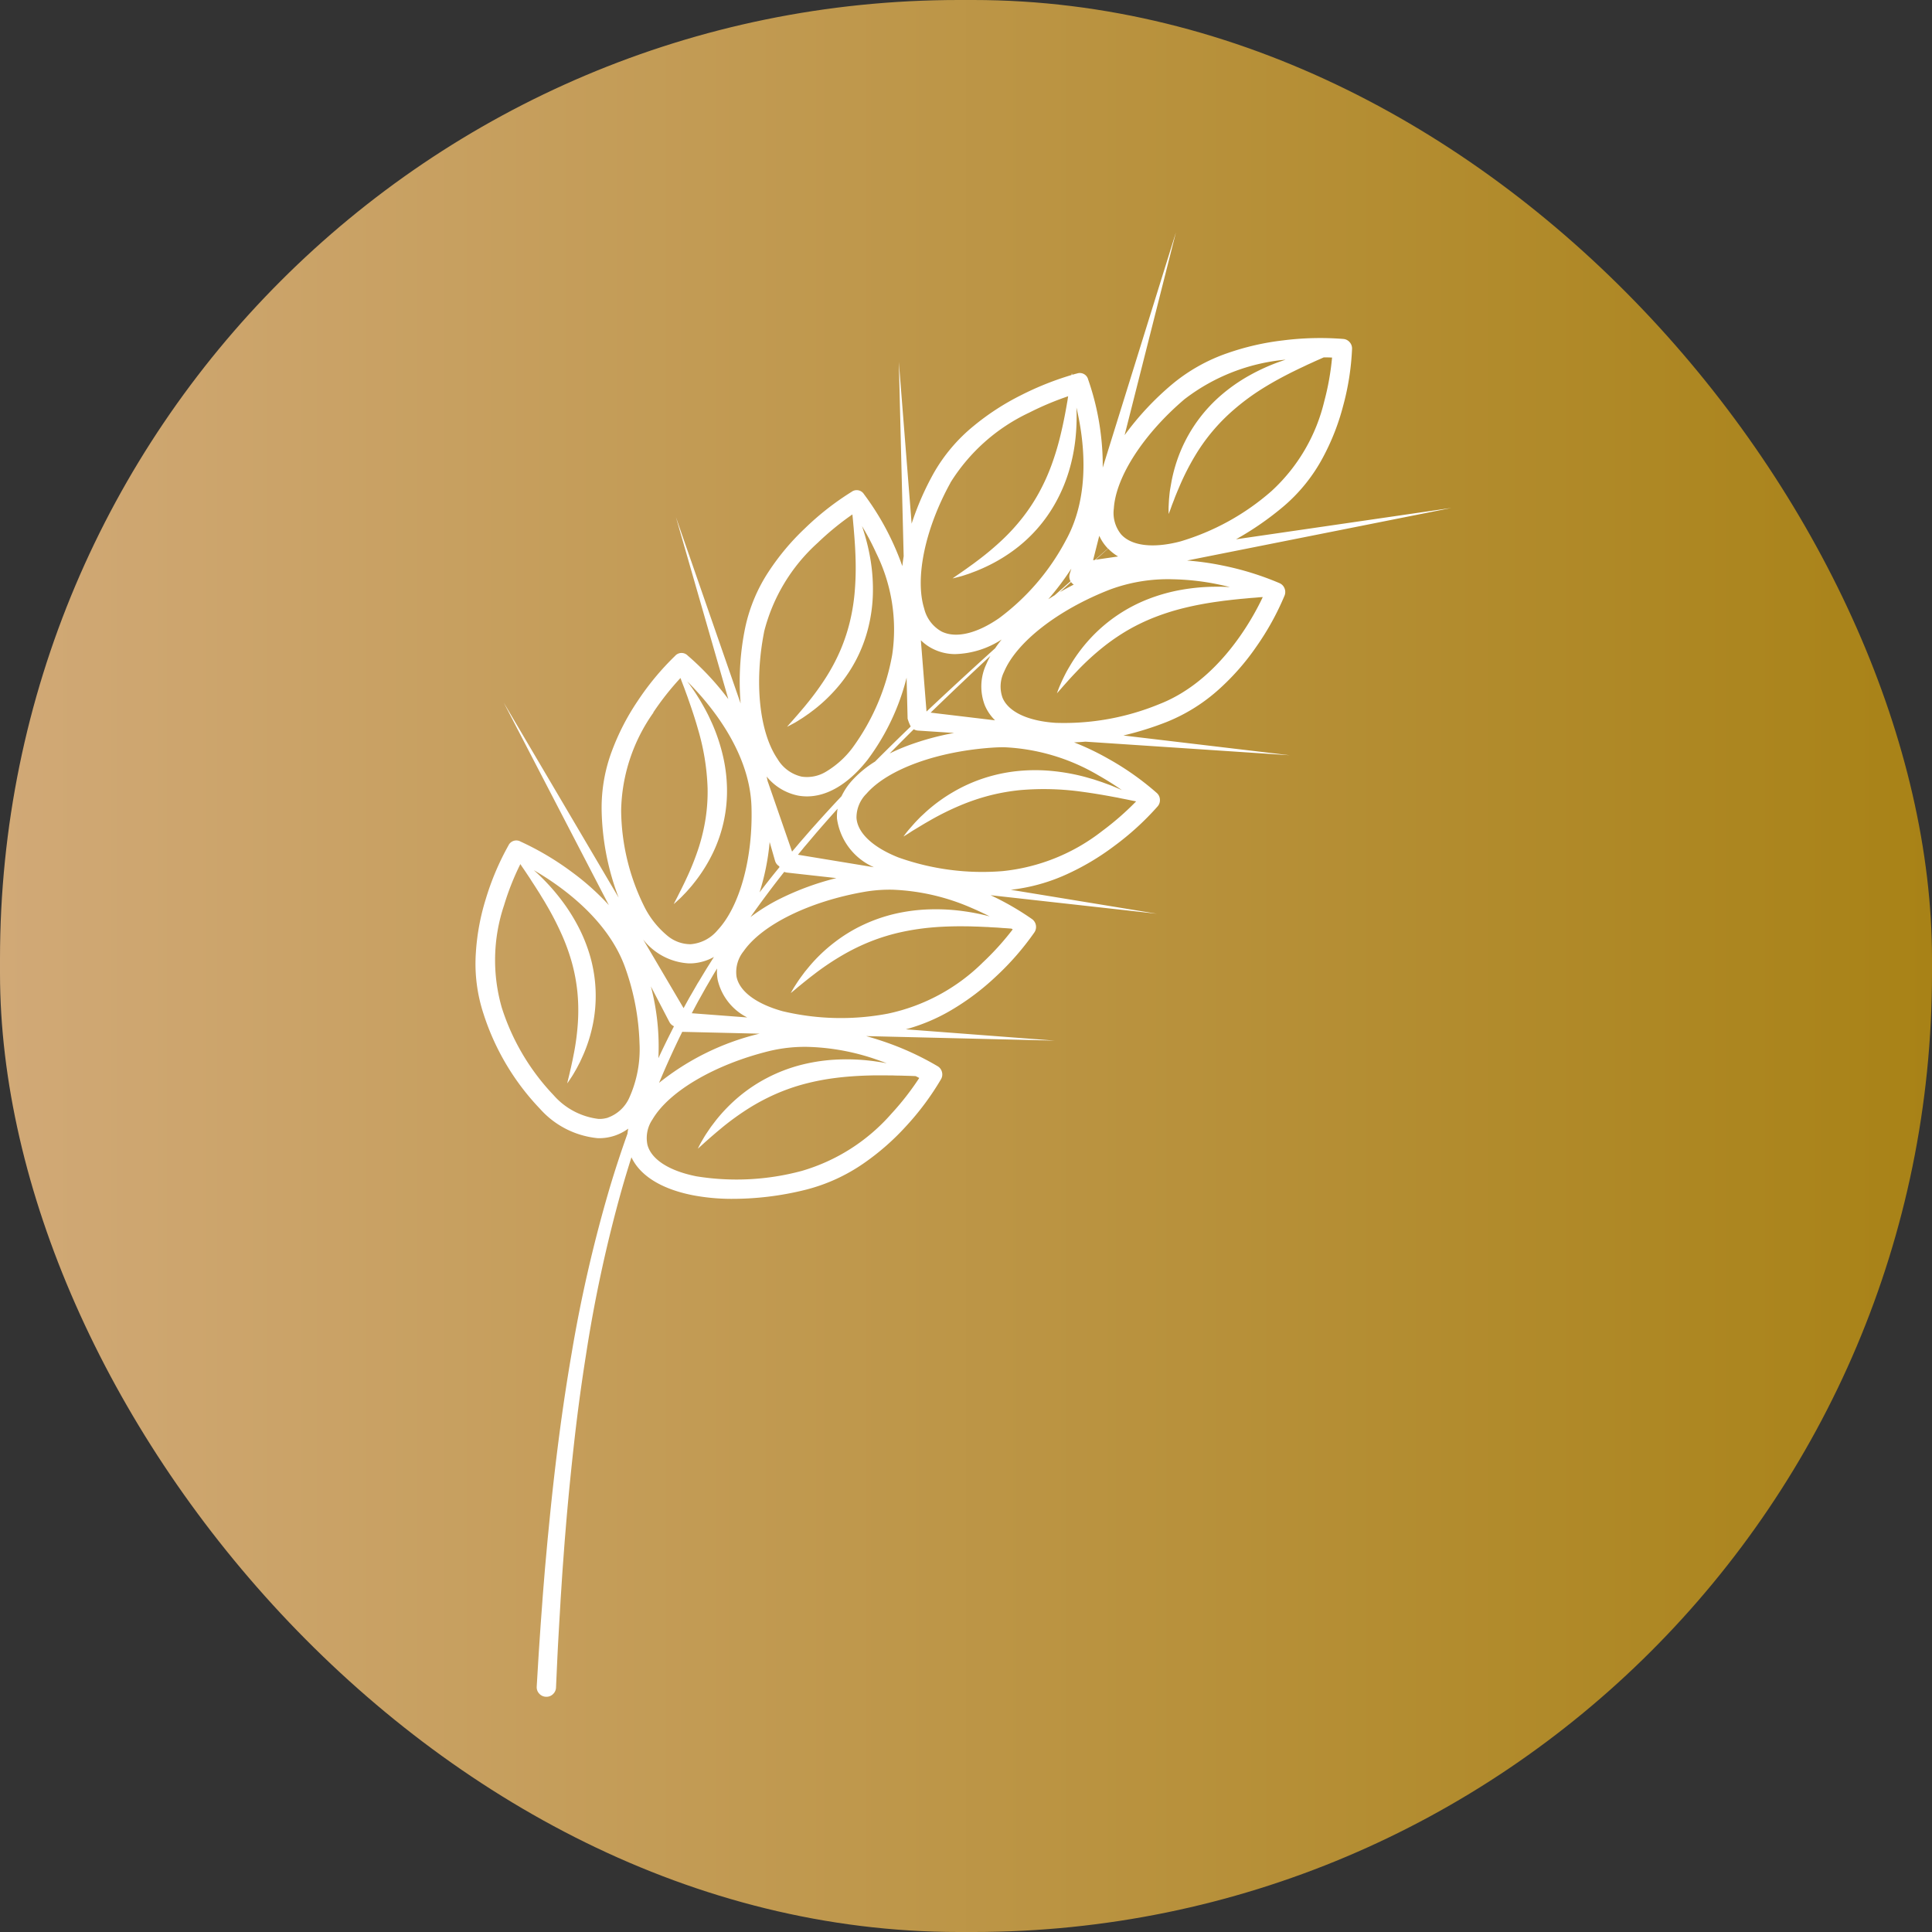
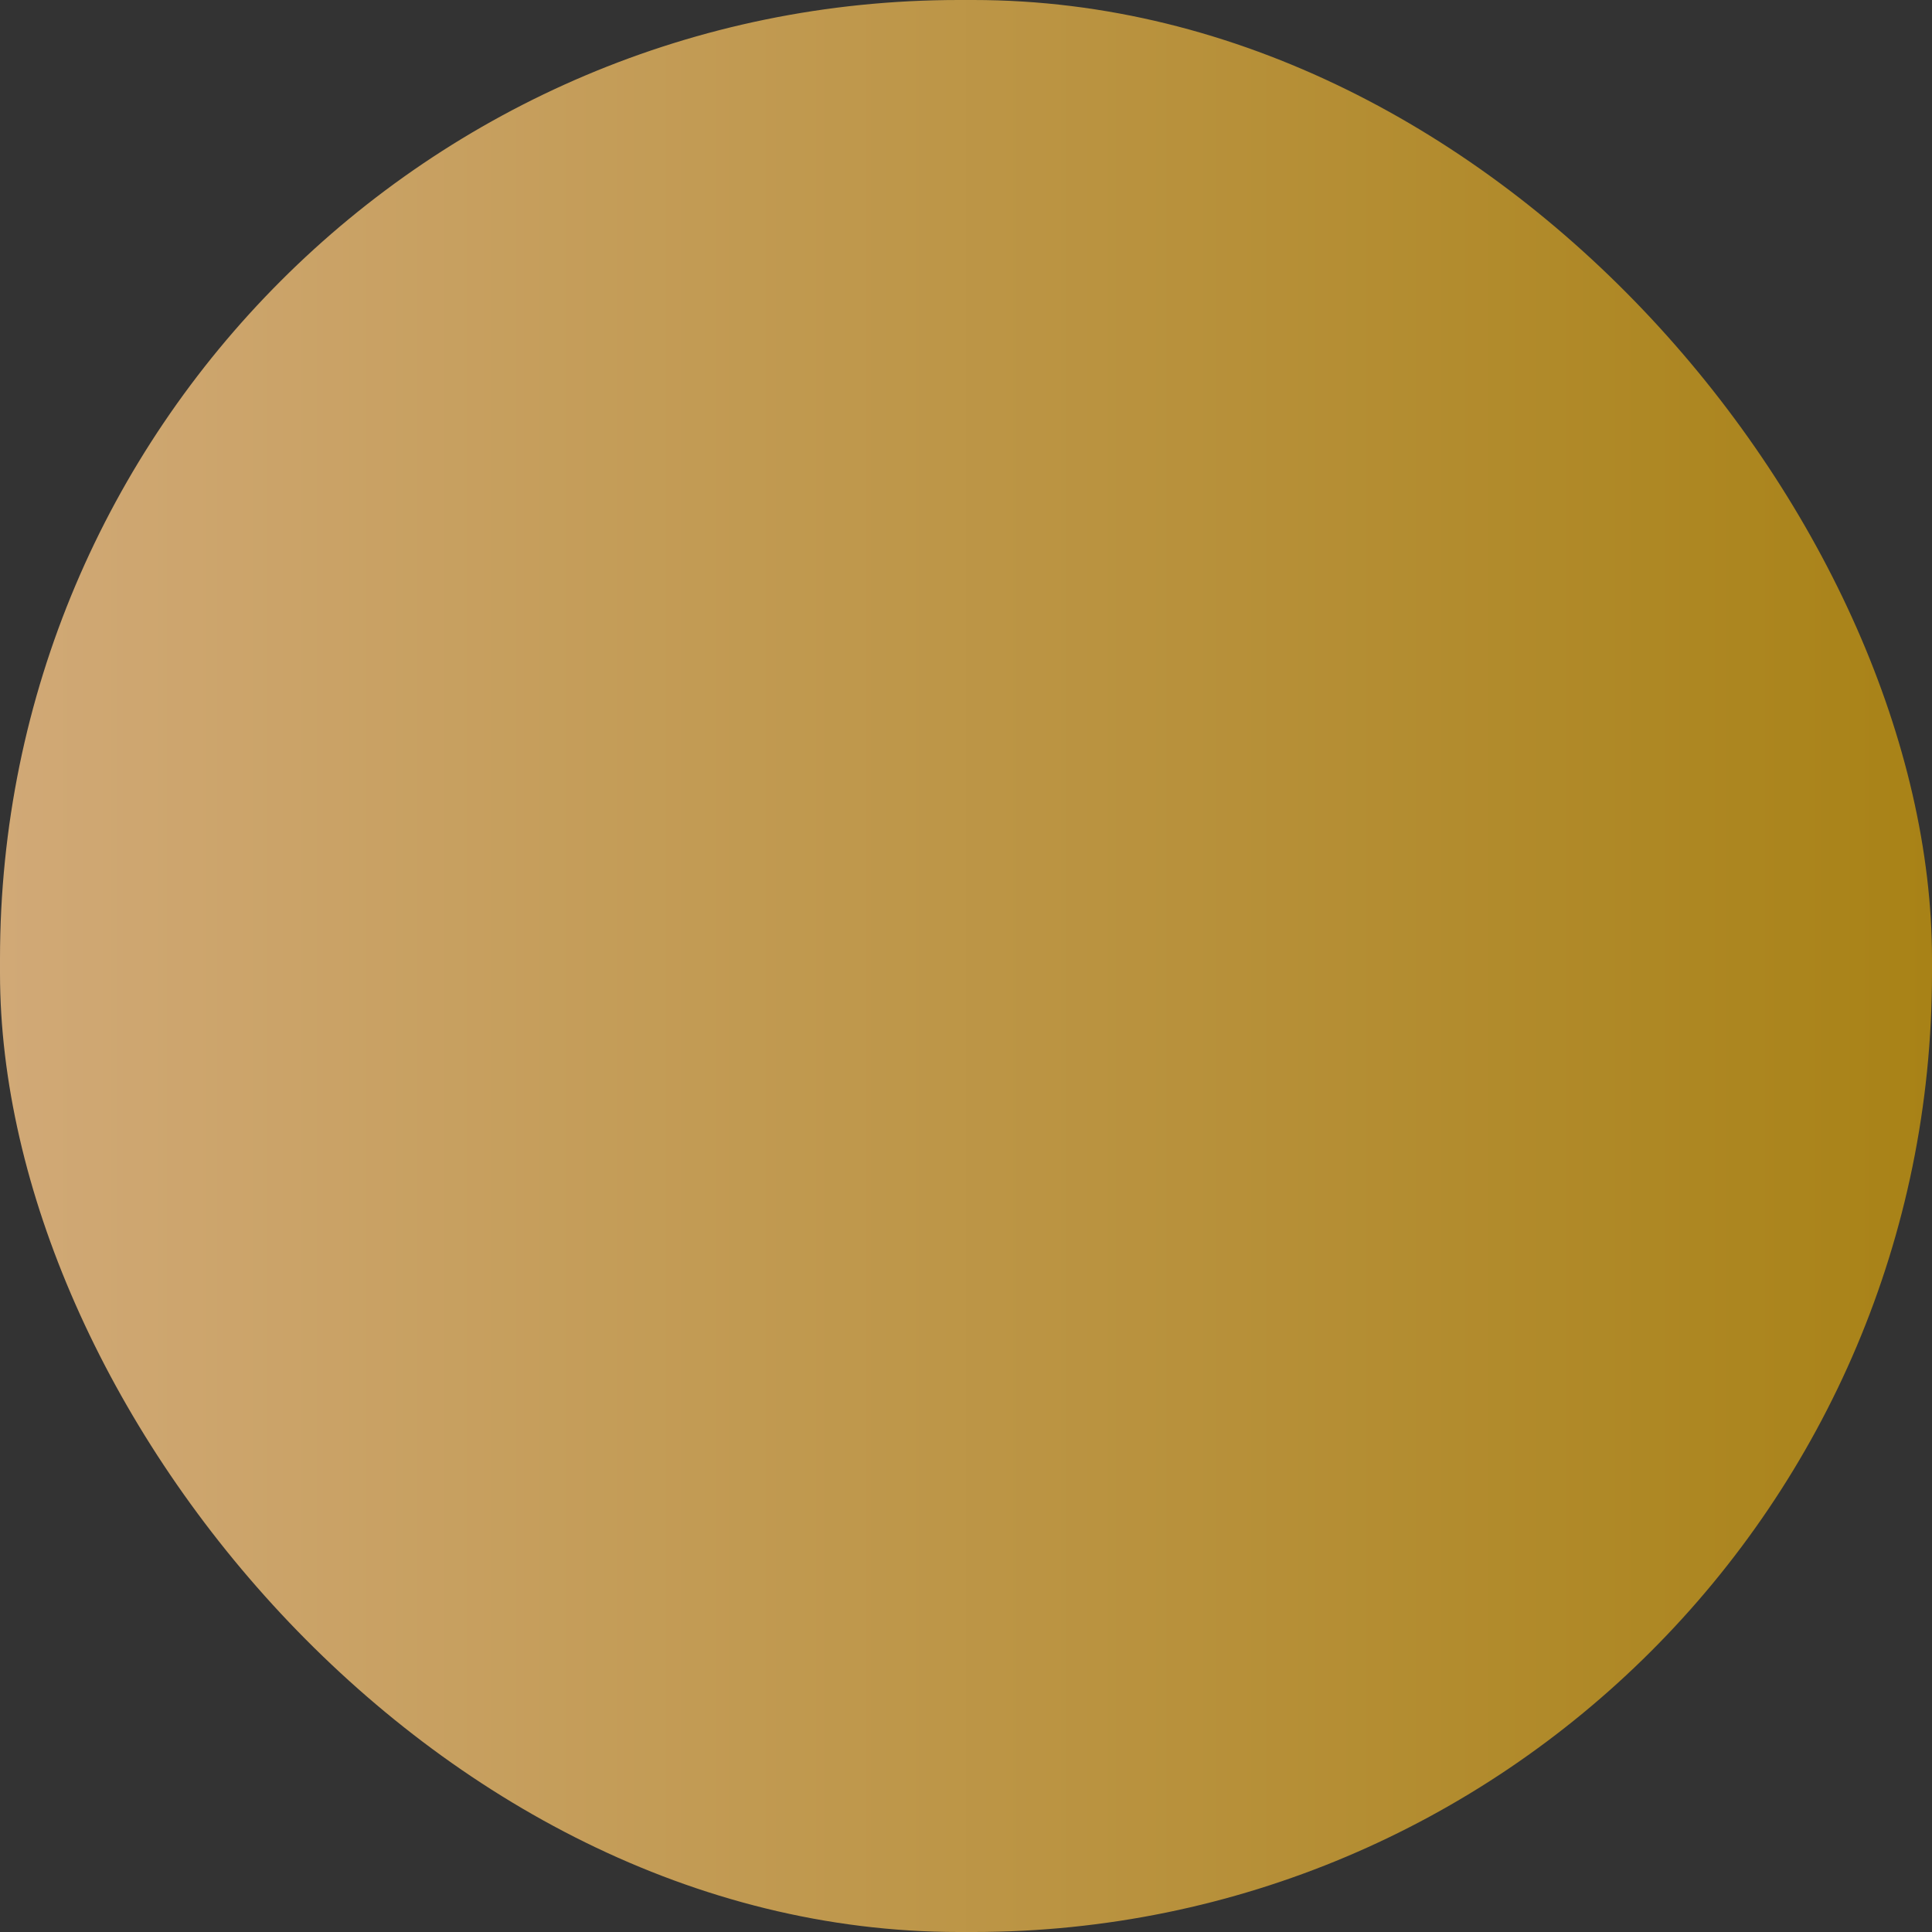
<svg xmlns="http://www.w3.org/2000/svg" width="135" height="135" viewBox="0 0 135 135">
  <rect x="0" y="0" width="135" height="135" fill="#333333" stroke="none" />
  <defs>
    <linearGradient id="linear-gradient" y1="0.5" x2="1" y2="0.5" gradientUnits="objectBoundingBox">
      <stop offset="0" stop-color="#d1a977" />
      <stop offset="1" stop-color="#a88216" />
    </linearGradient>
    <clipPath id="clip-path">
-       <rect id="Rectangle_30" data-name="Rectangle 30" width="68.186" height="102.33" fill="none" />
-     </clipPath>
+       </clipPath>
  </defs>
  <g id="Group_379" data-name="Group 379" transform="translate(-0.253 0.015)">
    <rect id="Rectangle_29" data-name="Rectangle 29" width="135" height="135" rx="67" transform="translate(0.253 -0.015)" fill="url(#linear-gradient)" />
    <g id="Group_13" data-name="Group 13" transform="translate(33.483 16.219)">
      <g id="Group_12" data-name="Group 12" transform="translate(0 0)" clip-path="url(#clip-path)">
-         <path id="Path_31" data-name="Path 31" d="M45.163,38.979c-.108-.05-.216-.1-.327-.146l-.269-.114q-.135-.057-.271-.108l-.275-.1c-.09-.032-.182-.068-.275-.1l-.555-.184-.565-.162a14.307,14.307,0,0,0-2.326-.423,12.237,12.237,0,0,0-2.392,0,11.261,11.261,0,0,0-2.354.491,10.988,10.988,0,0,0-2.182.978A11.4,11.4,0,0,0,31.467,40.5l-.214.2c-.072.066-.144.13-.212.2-.136.14-.275.279-.4.421s-.256.291-.383.439-.242.3-.357.461c.168-.1.329-.2.491-.309s.327-.2.487-.3l.489-.295.489-.281a19.2,19.2,0,0,1,2-.984,15,15,0,0,1,2.066-.7,14.422,14.422,0,0,1,2.128-.375,19.234,19.234,0,0,1,4.378.122c.737.1,1.477.224,2.22.365.092.018.186.032.279.052s.186.04.281.058l.281.054.279.058c.094.02.188.04.283.056l.106.022a19.632,19.632,0,0,1-2.374,2.072,13.519,13.519,0,0,1-6.947,2.8,17.475,17.475,0,0,1-7.306-.96c-1.783-.711-2.845-1.715-2.913-2.759a2.347,2.347,0,0,1,.7-1.693C28.82,37.5,32.333,36.24,36.254,36c.248-.014.5-.02.741-.016a14.172,14.172,0,0,1,6.52,1.956c.627.353,1.184.713,1.647,1.038M21.288,46.561A12.969,12.969,0,0,0,19.21,47.85q.571-.815,1.168-1.611c.389-.523.787-1.038,1.192-1.551a.687.687,0,0,0,.19.052l3.452.385a19.3,19.3,0,0,0-3.925,1.437m14.116,4.5a13.358,13.358,0,0,1-6.57,3.529,17.563,17.563,0,0,1-7.374-.164c-1.859-.515-3.036-1.4-3.226-2.433a2.324,2.324,0,0,1,.495-1.757c1.3-1.869,4.641-3.5,8.5-4.162a10.429,10.429,0,0,1,1.886-.14,15.175,15.175,0,0,1,5.562,1.282c.451.192.87.391,1.248.583a15.237,15.237,0,0,0-1.825-.363,14.036,14.036,0,0,0-2.356-.128,12.431,12.431,0,0,0-2.37.295,11.216,11.216,0,0,0-2.27.779,10.774,10.774,0,0,0-2.04,1.246,11.212,11.212,0,0,0-1.709,1.625l-.186.226c-.062.076-.124.148-.184.226-.114.156-.232.311-.345.471s-.216.321-.321.483-.2.333-.293.5c.152-.12.3-.244.445-.369s.3-.24.443-.363l.445-.355.447-.343a18.612,18.612,0,0,1,1.849-1.228,14.806,14.806,0,0,1,1.956-.952,14.008,14.008,0,0,1,2.062-.635,16.914,16.914,0,0,1,2.148-.335c.727-.066,1.463-.09,2.2-.088l.559.006q.28.012.559.018l.563.026c.094,0,.188.01.281.016l.285.016c.188.006.377.024.567.038l.285.018.285.022.04,0c.03.02.06.04.09.058A19.242,19.242,0,0,1,35.4,51.062m-6.679,7q-.67-.129-1.353-.2a14.283,14.283,0,0,0-2.36-.044,12.49,12.49,0,0,0-2.354.383,11.089,11.089,0,0,0-2.24.864,10.9,10.9,0,0,0-1.992,1.318,11.489,11.489,0,0,0-1.643,1.689l-.178.234c-.058.078-.118.152-.174.232-.11.162-.22.321-.327.483s-.2.331-.3.5-.184.341-.271.513c.146-.126.289-.256.429-.385s.289-.252.429-.381l.431-.371.433-.361a18.688,18.688,0,0,1,1.8-1.3,14.661,14.661,0,0,1,1.918-1.022,13.844,13.844,0,0,1,2.036-.711,16.406,16.406,0,0,1,2.132-.411c.723-.094,1.457-.144,2.2-.17l.557-.014c.186,0,.373,0,.561,0l.563.006c.094,0,.186,0,.281.006l.285.006c.188,0,.377.01.567.014l.285.008.287.012.026,0c.092.046.176.09.254.132a18.988,18.988,0,0,1-1.942,2.493,13.235,13.235,0,0,1-6.266,4,17.529,17.529,0,0,1-7.366.377c-1.9-.377-3.142-1.174-3.416-2.192a2.309,2.309,0,0,1,.355-1.791c1.152-1.956,4.346-3.827,8.139-4.765a10.634,10.634,0,0,1,2.733-.295,15.861,15.861,0,0,1,4.785.888c.244.082.479.168.7.254m-19.462,3.8a2.024,2.024,0,0,1-.665.092,4.96,4.96,0,0,1-3.144-1.659,15.815,15.815,0,0,1-3.619-6.109,12.014,12.014,0,0,1,.156-7.159A18.377,18.377,0,0,1,3.13,44.147l.01.014c.05.078.1.154.154.232l.156.228.154.23c.1.154.206.3.3.461l.15.228c.05.078.1.152.148.23l.293.461c.092.156.188.311.283.465s.18.311.273.465a21.182,21.182,0,0,1,.968,1.9,14.287,14.287,0,0,1,.713,1.972,12.389,12.389,0,0,1,.383,2.042,13.123,13.123,0,0,1,.038,2.1,16.984,16.984,0,0,1-.269,2.132c-.036.178-.07.359-.106.537l-.118.541c-.044.178-.082.359-.126.539s-.09.363-.128.547c.108-.152.21-.309.315-.467s.194-.323.289-.485.176-.335.266-.5c.022-.042.042-.084.06-.128l.06-.128.118-.26a10.559,10.559,0,0,0,.689-2.188,10.037,10.037,0,0,0,.186-2.322,10.1,10.1,0,0,0-.357-2.318,11.208,11.208,0,0,0-.858-2.166,13,13,0,0,0-1.242-1.938,14.42,14.42,0,0,0-1.521-1.685c-.11-.108-.224-.21-.339-.315C6.016,45.7,9.324,48.048,10.5,51.508a17.123,17.123,0,0,1,.956,5.142,8.233,8.233,0,0,1-.7,3.791,2.6,2.6,0,0,1-1.5,1.417m4.284-6.687.018.032a.642.642,0,0,0,.287.264l.012.028c-.062.12-.122.238-.182.361q-.466.92-.9,1.855a16.6,16.6,0,0,0-.523-5.017Zm1.347-4.086c.052,0,.1,0,.156,0a3.525,3.525,0,0,0,1.615-.451c-.024.038-.046.074-.07.11l-.393.623c-.13.208-.254.419-.383.629l-.188.315-.1.156-.092.16-.367.637c-.126.21-.242.427-.361.641l-.168.307-2.827-4.8a4.36,4.36,0,0,0,3.174,1.671M12.418,33.551a19.069,19.069,0,0,1,1.9-2.407l.02.05.046.13.1.262.1.258.094.26c.062.172.13.343.186.517.244.689.475,1.377.669,2.068a16.316,16.316,0,0,1,.681,4.154,12.345,12.345,0,0,1-.132,2.07,13.5,13.5,0,0,1-.477,2.044,18.548,18.548,0,0,1-.779,2c-.078.164-.152.331-.232.495l-.242.495c-.084.162-.166.329-.25.495s-.174.331-.254.5c.142-.122.279-.25.417-.377s.264-.269.395-.4c.066-.068.128-.14.19-.21l.186-.212.046-.054.046-.054.086-.11.178-.224a11.047,11.047,0,0,0,1.2-1.95,9.96,9.96,0,0,0,.976-4.532,10.814,10.814,0,0,0-.3-2.31,12.83,12.83,0,0,0-.733-2.178c-.08-.172-.158-.345-.24-.517s-.172-.339-.258-.5c-.044-.084-.092-.166-.138-.248l-.14-.244c-.046-.082-.1-.164-.146-.242l-.15-.24c-.1-.158-.206-.315-.313-.469l-.162-.23c-.054-.076-.112-.15-.168-.224l-.028-.038c1.455,1.441,4.364,4.807,4.488,8.752.112,3.595-.82,6.983-2.372,8.636a2.725,2.725,0,0,1-1.884.978,2.53,2.53,0,0,1-1.627-.6,6.3,6.3,0,0,1-1.553-1.922,15.4,15.4,0,0,1-1.671-6.829,12.2,12.2,0,0,1,2.258-6.837m2.677,21.011.186-.349c.114-.214.226-.429.347-.641l.355-.635.088-.158.092-.158.184-.315c.122-.208.242-.419.369-.629l.15-.244a3.03,3.03,0,0,0,.042.808,3.929,3.929,0,0,0,2.062,2.615Zm-.81,1.595.144-.295.022,0,5.378.128a17.87,17.87,0,0,0-7.021,3.438q.691-1.656,1.477-3.274m6.626-12.251.012.036a.653.653,0,0,0,.277.349c.008.02.016.042.026.062-.425.521-.844,1.046-1.25,1.579-.048.064-.1.126-.144.188a16.6,16.6,0,0,0,.705-3.519ZM20.16,27.918a12.473,12.473,0,0,1,3.747-6.22,19.809,19.809,0,0,1,2.423-1.984l.012.108.028.275.024.277c.008.092.018.184.026.275s.014.184.022.275c.062.731.106,1.457.118,2.174a19.876,19.876,0,0,1-.076,2.13,13.856,13.856,0,0,1-.349,2.066,12.622,12.622,0,0,1-.669,1.972,13.533,13.533,0,0,1-.992,1.857A18.979,18.979,0,0,1,23.21,32.87c-.114.14-.228.285-.349.423l-.359.421c-.06.07-.122.138-.182.208l-.184.21c-.124.138-.248.277-.371.423.168-.084.333-.174.5-.264s.323-.194.483-.295c.082-.048.158-.1.236-.154l.232-.162c.08-.052.154-.11.23-.168l.226-.17a11.169,11.169,0,0,0,1.653-1.589,10.084,10.084,0,0,0,2.118-4.132,10.857,10.857,0,0,0,.319-2.312,12.652,12.652,0,0,0-.144-2.3,14.264,14.264,0,0,0-.527-2.212c-.028-.09-.056-.18-.088-.269a18.416,18.416,0,0,1,1,1.9,12.048,12.048,0,0,1,1.112,7.083,15.625,15.625,0,0,1-2.769,6.5,6.42,6.42,0,0,1-1.851,1.673,2.555,2.555,0,0,1-1.709.351A2.643,2.643,0,0,1,21.1,36.8c-1.268-1.857-1.635-5.344-.936-8.883M31.944,29.1a3.478,3.478,0,0,0,1.563.373,6.251,6.251,0,0,0,3.254-1.02c-.162.2-.313.4-.451.609l-.04.036q-2.4,2.167-4.759,4.388l-.395-4.979a3.273,3.273,0,0,0,.828.593m1.234-11.6a12.989,12.989,0,0,1,5.51-4.9,20.509,20.509,0,0,1,2.721-1.144l-.008.04c-.016.092-.028.184-.042.275s-.034.182-.048.275c-.126.725-.269,1.441-.441,2.144a18.867,18.867,0,0,1-.617,2.052,14.05,14.05,0,0,1-.868,1.924,12.822,12.822,0,0,1-1.15,1.753,13.939,13.939,0,0,1-1.429,1.569,19.774,19.774,0,0,1-1.661,1.4l-.218.164c-.074.056-.148.112-.222.164l-.226.162c-.076.054-.148.11-.226.162l-.228.16c-.076.052-.152.108-.23.16-.154.106-.311.212-.463.325.184-.042.367-.092.551-.14s.361-.112.541-.17c.09-.03.178-.064.269-.1l.266-.1c.088-.032.174-.072.262-.108l.262-.114a11.551,11.551,0,0,0,2-1.148,10.358,10.358,0,0,0,3.092-3.495,11.122,11.122,0,0,0,.9-2.166,12.413,12.413,0,0,0,.449-2.274,14.49,14.49,0,0,0,.062-2.126c.5,2.1,1.056,6.029-.733,9.267a16.193,16.193,0,0,1-4.661,5.444c-1.575,1.094-3.046,1.435-4.036.936a2.511,2.511,0,0,1-1.208-1.6c-.659-2.128.062-5.578,1.835-8.788m8.4,6.873-1.118.986q-.225.138-.445.277A19.292,19.292,0,0,0,41.63,23.5l-.108.351-.01.034a.653.653,0,0,0,.066.5m2.563-2.338.046.048-.912.8-.124.018.431-1.707a3.209,3.209,0,0,0,.559.842m5.44-10.418a13.563,13.563,0,0,1,6.981-2.727l.032,0c-.146.048-.291.1-.435.148a13.958,13.958,0,0,0-2.12.97,11.956,11.956,0,0,0-1.934,1.353,10.475,10.475,0,0,0-2.789,3.793,10.812,10.812,0,0,0-.683,2.228c-.032.19-.068.379-.1.569s-.048.383-.066.573-.026.383-.036.573-.006.381,0,.573c.074-.178.138-.357.2-.535s.138-.351.2-.525.14-.349.208-.521l.218-.511a17.626,17.626,0,0,1,1-1.946,13.162,13.162,0,0,1,2.729-3.252A16.013,16.013,0,0,1,54.7,11.1c.6-.391,1.232-.751,1.88-1.09l.244-.126.122-.062c.042-.022.082-.042.124-.062l.495-.242c.168-.078.337-.156.5-.236.082-.042.168-.076.252-.116l.254-.116c.168-.08.341-.15.511-.228l.184-.082c.048,0,.094,0,.14,0,.164,0,.313.006.443.012a18.179,18.179,0,0,1-.549,3.072,12.42,12.42,0,0,1-3.681,6.256,16.976,16.976,0,0,1-6.382,3.523c-1.88.491-3.38.315-4.116-.483A2.371,2.371,0,0,1,44.6,19.3c.138-2.224,2.1-5.238,4.983-7.676M43.335,22.877c.287-.258.575-.519.864-.777a3.338,3.338,0,0,0,.7.551Zm9.4,1.914c-.361-.022-.723-.032-1.088-.026a14.129,14.129,0,0,0-2.342.218,12.3,12.3,0,0,0-2.294.641,10.9,10.9,0,0,0-3.947,2.641A11.266,11.266,0,0,0,41.63,30.13c-.1.168-.2.335-.293.5s-.18.343-.266.517-.162.351-.24.527-.142.359-.208.541c.132-.144.256-.289.381-.433s.254-.285.379-.427.256-.281.383-.419l.387-.407a18.276,18.276,0,0,1,1.633-1.493,14.506,14.506,0,0,1,1.781-1.23A13.778,13.778,0,0,1,47.5,26.88a16.316,16.316,0,0,1,2.066-.643c.707-.172,1.429-.307,2.162-.413l.551-.076c.184-.022.369-.042.555-.066l.557-.058c.094-.012.186-.016.281-.026l.283-.026c.186-.02.375-.03.563-.046L54.8,25.5l.18-.012.024.008c-.749,1.589-3.09,5.861-7.226,7.472a17.489,17.489,0,0,1-7.25,1.308c-1.936-.13-3.284-.765-3.7-1.741a2.31,2.31,0,0,1,.106-1.833c.876-2.078,3.777-4.332,7.394-5.739a11.661,11.661,0,0,1,4.4-.719,17.334,17.334,0,0,1,3.134.351c.3.062.593.126.868.2M41.8,24.616c-.333.17-.657.345-.972.527l.781-.709a.687.687,0,0,0,.19.182m-10,8.947q2.065-2,4.174-3.965a6.183,6.183,0,0,0-.283.579,3.654,3.654,0,0,0-.1,2.885A3.237,3.237,0,0,0,36.3,34.1Zm-1.182,1.162a.668.668,0,0,0,.3.092l2.523.166a18.911,18.911,0,0,0-3.17.86,14,14,0,0,0-1.334.573q.836-.851,1.685-1.691M20.407,38.342c-.02-.1-.044-.208-.068-.315a3.8,3.8,0,0,0,2.208,1.334,3.451,3.451,0,0,0,.557.054c1.461.024,2.97-.874,4.3-2.573a16.128,16.128,0,0,0,2.715-5.721l.07,2.821,0,.038a3.186,3.186,0,0,0,.218.551q-1.259,1.214-2.495,2.453a7.463,7.463,0,0,0-1.625,1.347,4.471,4.471,0,0,0-.715,1.072q-.938.995-1.847,2.014l-.246.273-.24.277-.483.555c-.08.09-.16.184-.238.279l-.236.279c-.056.064-.11.13-.166.194ZM25.26,41a4.365,4.365,0,0,0,2.577,3.366l-5.31-.874c.036-.042.072-.086.106-.128l.232-.281c.076-.1.154-.188.234-.281l.471-.557.236-.279.24-.277q.619-.712,1.252-1.415a3.014,3.014,0,0,0-.04.723M56.889,36.54,45.269,35.16a22.092,22.092,0,0,0,3-.936A12.272,12.272,0,0,0,52,31.882a16.761,16.761,0,0,0,2.555-2.925,18.827,18.827,0,0,0,1.978-3.581.671.671,0,0,0-.006-.5.657.657,0,0,0-.345-.359,20.444,20.444,0,0,0-4.014-1.24,19.4,19.4,0,0,0-2.449-.343L68.186,19.26,53.138,21.45A21.132,21.132,0,0,0,56.5,19.116a11.757,11.757,0,0,0,2.719-3.4,16.226,16.226,0,0,0,1.4-3.575,18.1,18.1,0,0,0,.627-4.008.66.66,0,0,0-.17-.459.648.648,0,0,0-.433-.222,20.581,20.581,0,0,0-4.218.1,18.142,18.142,0,0,0-3.865.884,12.323,12.323,0,0,0-3.853,2.154,20.132,20.132,0,0,0-3.354,3.583L48.94,0,43.824,16.443a17.186,17.186,0,0,0-.118-2.2,18.173,18.173,0,0,0-.9-3.957.6.6,0,0,0-.791-.417c-.018,0-.13.032-.321.086-.008-.038-.016-.076-.026-.116-.008.044-.016.088-.022.132a21.043,21.043,0,0,0-3.543,1.417,17.452,17.452,0,0,0-3.294,2.14A11.759,11.759,0,0,0,32,16.852a19.875,19.875,0,0,0-1.529,3.507l-.894-11.3.337,13.577c-.038.232-.068.463-.094.689-.172-.5-.375-1-.6-1.5a18.68,18.68,0,0,0-2.078-3.525.6.6,0,0,0-.872-.162A19.42,19.42,0,0,0,23,20.7,16.9,16.9,0,0,0,20.5,23.678a11.421,11.421,0,0,0-1.665,3.979,18.569,18.569,0,0,0-.313,5.266L14,19.9l3.661,12.716-.022-.028a19.174,19.174,0,0,0-2.817-3.014.6.6,0,0,0-.884.028,18.918,18.918,0,0,0-2.627,3.172A16.528,16.528,0,0,0,9.544,36.2a11.273,11.273,0,0,0-.733,4.232A18.039,18.039,0,0,0,10,46.493L1.97,32.864l7.344,14.15A17.633,17.633,0,0,0,6.729,44.7a19.946,19.946,0,0,0-3.585-2.128.608.608,0,0,0-.848.275A18.656,18.656,0,0,0,.71,46.6,15.93,15.93,0,0,0,.02,50.36a11.2,11.2,0,0,0,.539,4.258,17.178,17.178,0,0,0,3.951,6.636A6.186,6.186,0,0,0,8.564,63.3a3.486,3.486,0,0,0,1.1-.158,3.43,3.43,0,0,0,1.006-.511,3.445,3.445,0,0,0-.054.351Q9.939,64.876,9.364,66.8A98.584,98.584,0,0,0,6.725,78.263q-.5,2.9-.88,5.811T5.176,89.91l-.144,1.461L4.9,92.834c-.046.485-.084.974-.124,1.461s-.08.976-.114,1.465l-.108,1.463-.1,1.465-.048.731-.044.731-.088,1.465v.01a.647.647,0,0,0,.174.485.658.658,0,0,0,.469.22.649.649,0,0,0,.485-.176.658.658,0,0,0,.22-.469v0l.066-1.461.034-.729.036-.729L5.841,97.3l.086-1.457c.026-.487.062-.974.092-1.459s.064-.972.1-1.457l.108-1.457.12-1.455q.252-2.909.583-5.809t.789-5.783a97.551,97.551,0,0,1,2.453-11.389q.34-1.205.721-2.4c.605,1.286,2.094,2.216,4.27,2.647a14.487,14.487,0,0,0,2.583.256,21.15,21.15,0,0,0,5.368-.647,12.475,12.475,0,0,0,4.022-1.845,17.275,17.275,0,0,0,2.938-2.575,19.035,19.035,0,0,0,2.455-3.3.657.657,0,0,0,.062-.495.649.649,0,0,0-.295-.4,20.04,20.04,0,0,0-3.807-1.741c-.4-.136-.8-.26-1.2-.369l13.177.315-10.4-.789a12.871,12.871,0,0,0,3.14-1.32,17.327,17.327,0,0,0,3.134-2.35,19.108,19.108,0,0,0,2.711-3.106A.679.679,0,0,0,38.9,48a19.4,19.4,0,0,0-2.911-1.679l11.62,1.294L37.4,45.942A12.849,12.849,0,0,0,41.216,44.9a17.6,17.6,0,0,0,3.388-2,19.365,19.365,0,0,0,3.06-2.791.656.656,0,0,0,.156-.477.643.643,0,0,0-.214-.451,19.441,19.441,0,0,0-3.4-2.4,18.447,18.447,0,0,0-2.384-1.14c.26-.01.525-.026.793-.05Z" transform="translate(0 -0.001)" fill="#fff" />
-       </g>
+         </g>
    </g>
  </g>
</svg>